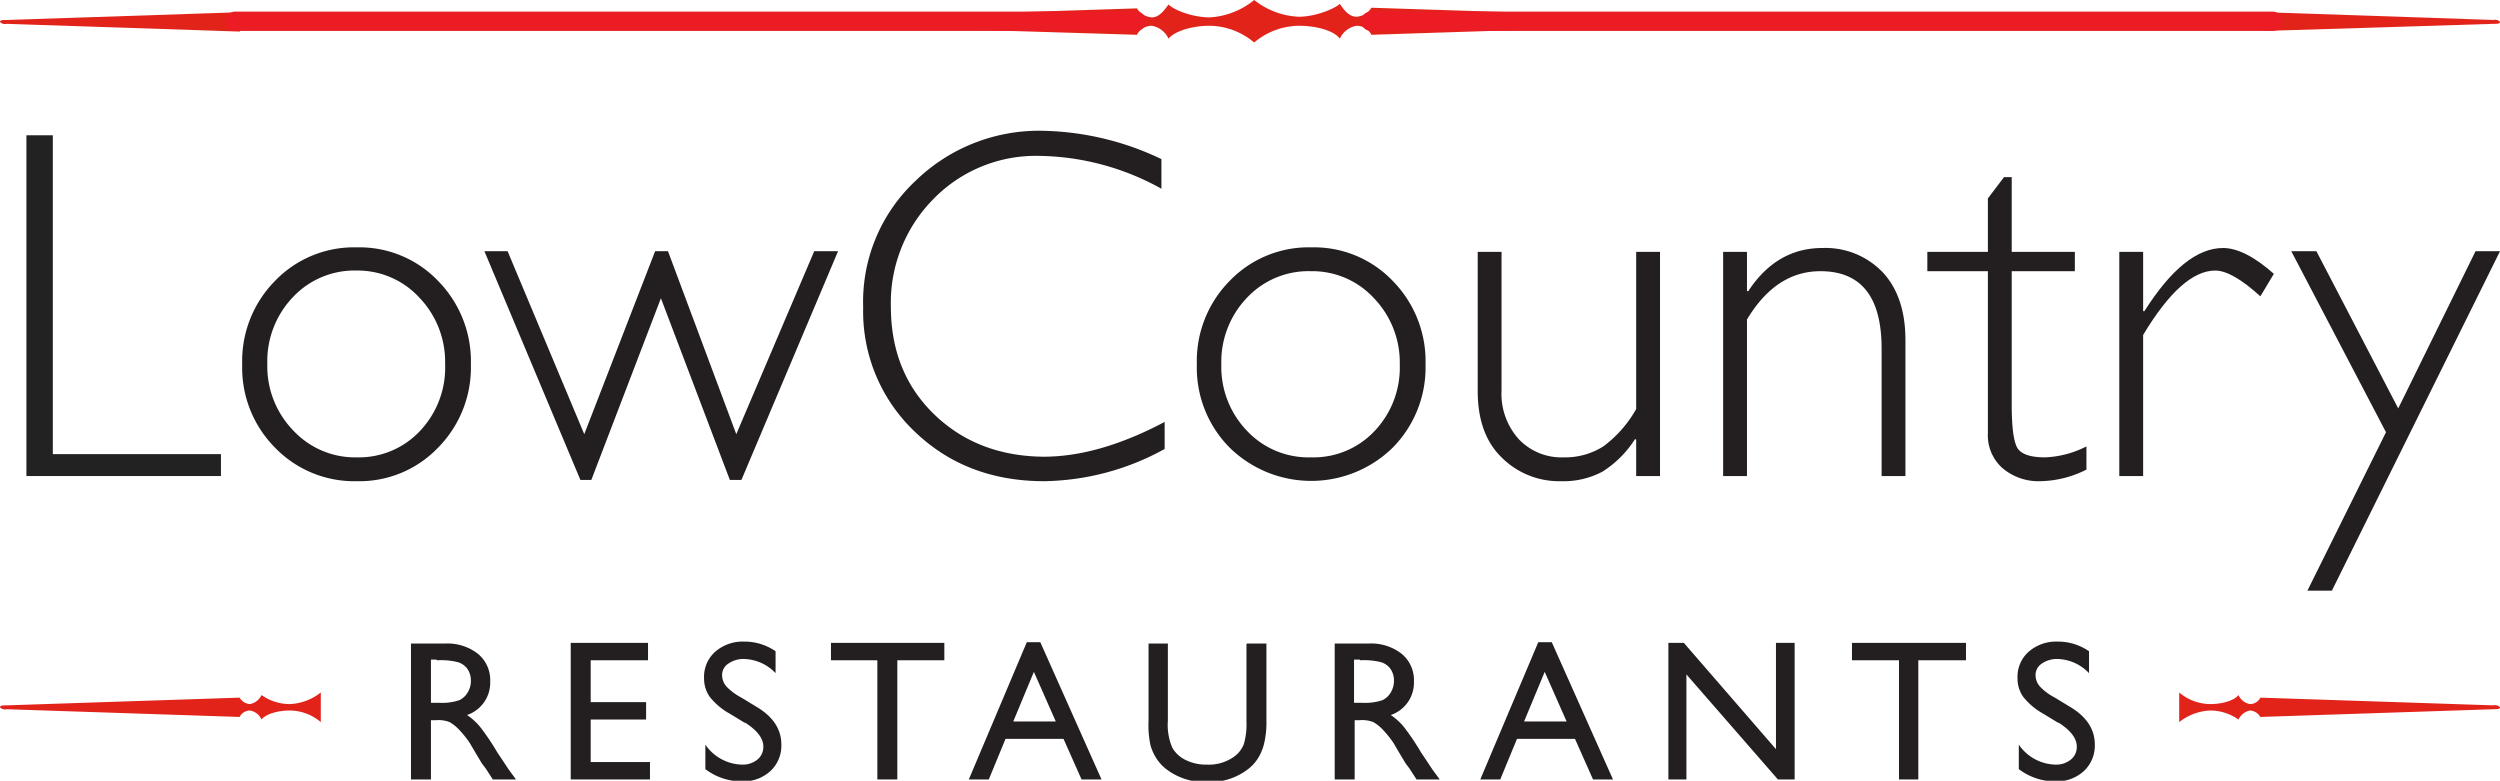
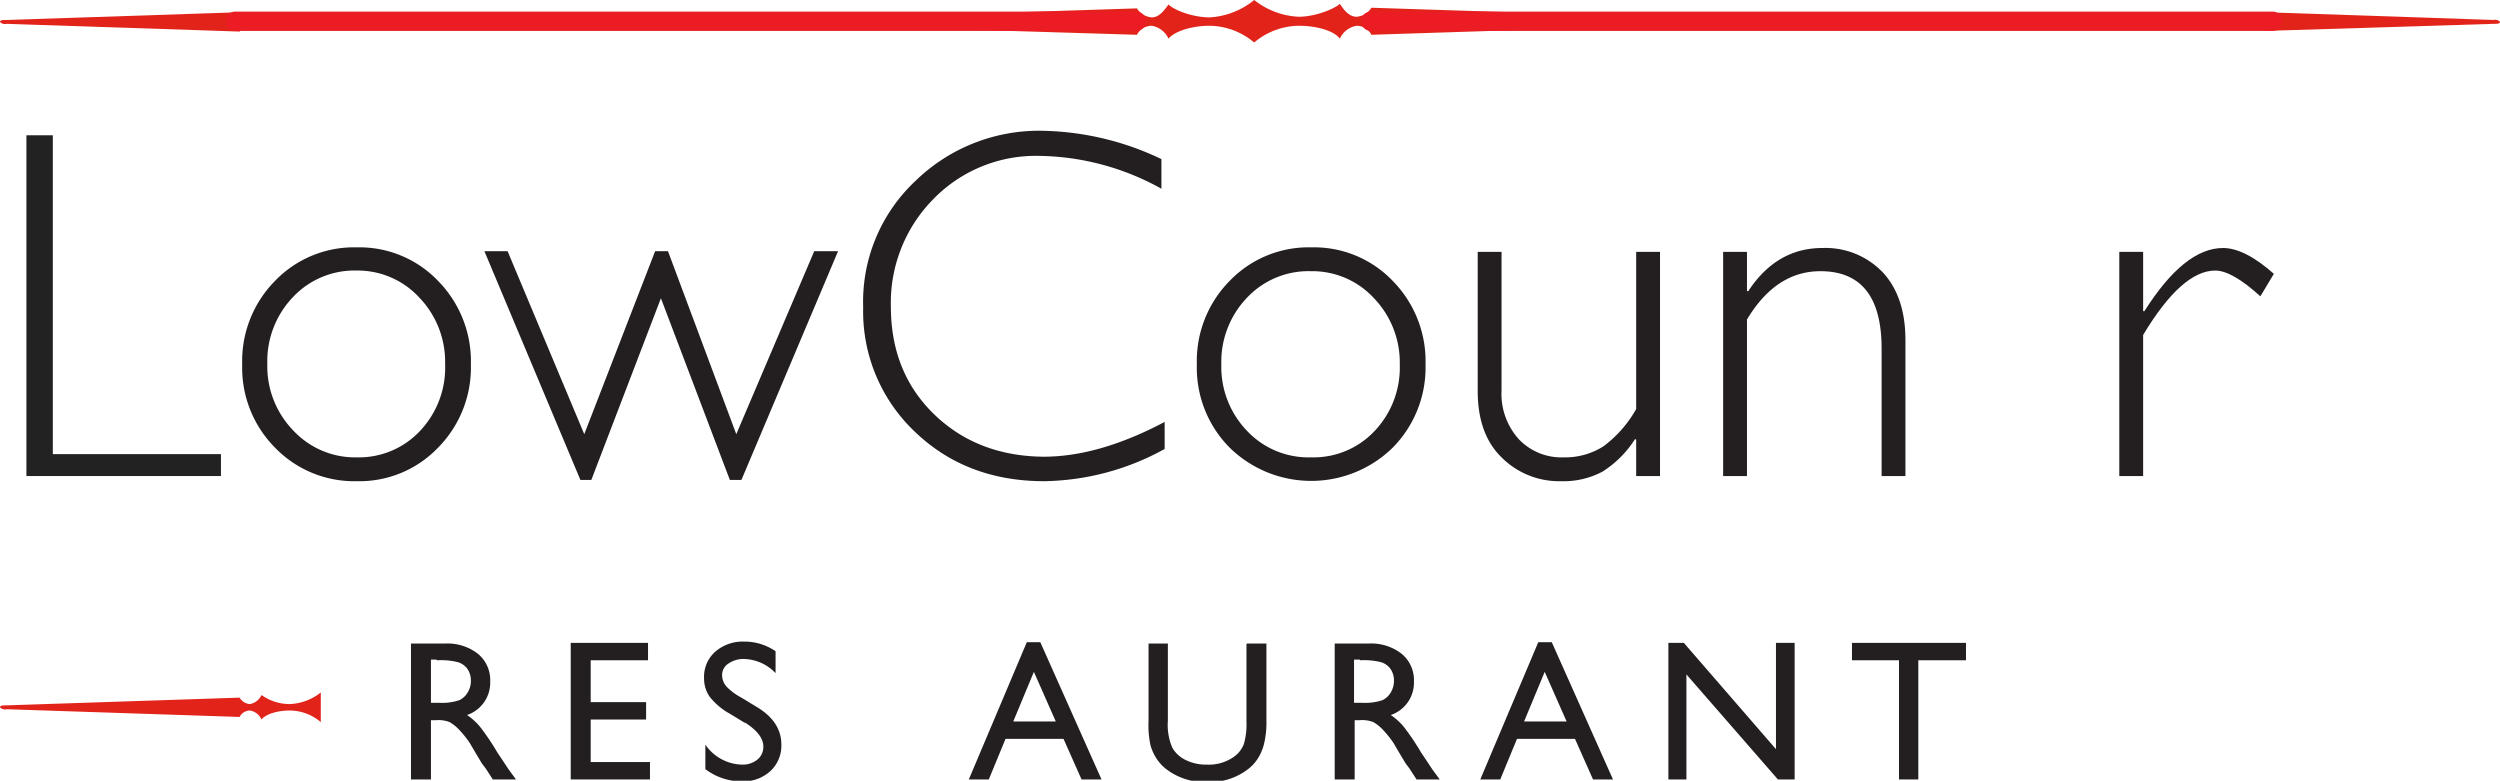
<svg xmlns="http://www.w3.org/2000/svg" id="7649f710-065f-43de-9181-38437c47d8cd" data-name="1513b0d5-a2f3-4209-b348-ea8192f48976" viewBox="0 0 388.1 121.2">
  <title>logo2</title>
  <g>
-     <path d="M340.2,118.1a8.3,8.3,0,0,1,4.8-1.8,7.6,7.6,0,0,1,4.4,1.4,2.5,2.5,0,0,1,1.8-1.4,2,2,0,0,1,1.6,1l36.2-1.2c0.5,0,1,0,1-.3a1,1,0,0,0-1-.3l-36.2-1.2a1.8,1.8,0,0,1-1.6,1,2.4,2.4,0,0,1-1.8-1.4c-0.6.8-2.4,1.4-4.4,1.4a7.5,7.5,0,0,1-4.8-1.8v4.6Z" transform="translate(-1.9 -6)" style="fill: #e2231a" />
    <path d="M51.7,113.5a8.3,8.3,0,0,1-4.8,1.8,7.6,7.6,0,0,1-4.4-1.4,2.5,2.5,0,0,1-1.8,1.4,2,2,0,0,1-1.6-1L2.9,115.5c-0.5,0-1,0-1,.3a1,1,0,0,0,1,.3l36.2,1.2a1.8,1.8,0,0,1,1.6-1,2.4,2.4,0,0,1,1.8,1.4c0.6-.8,2.4-1.4,4.4-1.4a7.5,7.5,0,0,1,4.8,1.8v-4.6Z" transform="translate(-1.9 -6)" style="fill: #e2231a" />
    <path d="M389,9.1L353.6,7.9v2.9L389,9.7c0.5,0,1,0,1-.3a1,1,0,0,0-1-.3" transform="translate(-1.9 -6)" style="fill: #e2231a" />
    <path d="M39.3,8.1l-0.2-.2L2.9,9.1c-0.5,0-1,0-1,.3a1,1,0,0,0,1,.3l36.2,1.2,0.2-.2V8.1Z" transform="translate(-1.9 -6)" style="fill: #e2231a" />
    <polygon points="8.2 21 8.2 70.5 34.3 70.5 34.3 73.9 4.1 73.9 4.1 21 8.2 21" style="fill: #232222" />
    <path d="M57.3,44.4a16.9,16.9,0,0,1,12.6,5.2,17.8,17.8,0,0,1,5.1,13,17.7,17.7,0,0,1-5.1,12.9,16.9,16.9,0,0,1-12.6,5.2,17.1,17.1,0,0,1-12.7-5.2,17.6,17.6,0,0,1-5.1-12.9,17.7,17.7,0,0,1,5.1-13,17,17,0,0,1,12.7-5.2m0,32.6a13,13,0,0,0,9.8-4.1A14.3,14.3,0,0,0,71,62.5a14.4,14.4,0,0,0-4-10.3A13,13,0,0,0,57.3,48a13.1,13.1,0,0,0-9.9,4.1,14.4,14.4,0,0,0-4,10.4,14.3,14.3,0,0,0,4,10.3A13.1,13.1,0,0,0,57.3,77" transform="translate(-1.9 -6)" style="fill: #231f20" />
    <polygon points="130.1 39 115.1 74.5 113.3 74.5 102.6 46.3 91.8 74.5 90.1 74.5 75.2 39 78.8 39 90.7 67.4 101.7 39 103.7 39 114.3 67.4 126.4 39 130.1 39" style="fill: #231f20" />
    <path d="M182.2,30.8v4.5a40,40,0,0,0-18.9-5.1,22.2,22.2,0,0,0-16.5,6.7,22.9,22.9,0,0,0-6.6,16.7q0,10.2,6.7,16.7t17,6.6q8.6,0,18.8-5.4v4.2a39.8,39.8,0,0,1-18.7,5q-12.1,0-20.1-7.7a25.7,25.7,0,0,1-8-19.3A25.7,25.7,0,0,1,144,34.1a27.5,27.5,0,0,1,19.6-7.8,44.5,44.5,0,0,1,18.6,4.4" transform="translate(-1.9 -6)" style="fill: #231f20" />
    <path d="M205.5,44.4a16.9,16.9,0,0,1,12.6,5.2,17.8,17.8,0,0,1,5.1,13,17.7,17.7,0,0,1-5.1,12.9,18.1,18.1,0,0,1-25.3,0,17.6,17.6,0,0,1-5.1-12.9,17.7,17.7,0,0,1,5.1-13,17,17,0,0,1,12.7-5.2m0,32.6a13,13,0,0,0,9.8-4.1,14.3,14.3,0,0,0,3.9-10.3,14.4,14.4,0,0,0-4-10.3,13,13,0,0,0-9.8-4.2,13.1,13.1,0,0,0-9.9,4.1,14.4,14.4,0,0,0-4,10.4,14.3,14.3,0,0,0,4,10.3,13.1,13.1,0,0,0,9.9,4.1" transform="translate(-1.9 -6)" style="fill: #231f20" />
    <path d="M255.9,79.9V74.2h-0.2a16.4,16.4,0,0,1-5,5,12.9,12.9,0,0,1-6.5,1.5A12.6,12.6,0,0,1,235,77q-3.7-3.6-3.7-10.3V45.1h3.7V66.6a10.5,10.5,0,0,0,2.7,7.6,9.1,9.1,0,0,0,6.9,2.8,11.1,11.1,0,0,0,6.2-1.7,18.5,18.5,0,0,0,5.1-5.8V45.1h3.7V79.9h-3.7Z" transform="translate(-1.9 -6)" style="fill: #231f20" />
    <path d="M273.1,45.1v6.1h0.2q4.4-6.7,11.5-6.7a12.3,12.3,0,0,1,9.4,3.8q3.5,3.8,3.5,10.5V79.9H294V60.1q0-12-9.5-12-6.9,0-11.4,7.5V79.9h-3.7V45.1h3.7Z" transform="translate(-1.9 -6)" style="fill: #231f20" />
-     <path d="M314.2,33.5V45.1H324v3h-9.8V68.8q0,5,.8,6.6t4.4,1.6a15.4,15.4,0,0,0,6.4-1.7v3.6a16.4,16.4,0,0,1-7.2,1.8,8.6,8.6,0,0,1-5.8-2,6.8,6.8,0,0,1-2.3-5.5V48.1h-9.4v-3h9.4V36.8l2.5-3.3h1.2Z" transform="translate(-1.9 -6)" style="fill: #231f20" />
    <path d="M354.9,48.5L352.8,52q-4.4-4-7-4-5.2,0-11.2,10V79.9h-3.7V45.1h3.7v9.2h0.2q6.2-9.8,12.2-9.8,3.4,0,8,4.1" transform="translate(-1.9 -6)" style="fill: #231f20" />
-     <polygon points="388.1 39 362 91.7 358.2 91.7 370.4 67.1 355.7 39 359.6 39 372.3 63.4 384.3 39 388.1 39" style="fill: #231f20" />
    <path d="M125.8,9.8c-0.7,0-1.4-.1-1.4-0.4s0.7-.4,1.4-0.4l52.6-1.7a3,3,0,0,0,2.3,1.4c1.2,0,2-1.2,2.6-2,0.9,0.9,3.8,2,6.4,2A12,12,0,0,0,196.6,6a12,12,0,0,0,6.9,2.6c2.6,0,5.5-1.2,6.4-2,0.6,0.9,1.4,2,2.6,2a3,3,0,0,0,2.3-1.4l52.6,1.7c0.7,0,1.4,0,1.4.4s-0.7.4-1.4,0.4l-52.6,1.7a2.6,2.6,0,0,0-2.3-1.4,3.5,3.5,0,0,0-2.6,2c-0.9-1.2-3.5-2-6.4-2a10.9,10.9,0,0,0-6.9,2.6,10.9,10.9,0,0,0-6.9-2.6c-2.9,0-5.5.9-6.4,2a3.5,3.5,0,0,0-2.6-2,2.6,2.6,0,0,0-2.3,1.4Z" transform="translate(-1.9 -6)" style="fill: #e2231a" />
    <path d="M65.7,127V105.9H71a7.7,7.7,0,0,1,5.1,1.6,5.3,5.3,0,0,1,1.9,4.3,5.3,5.3,0,0,1-3.6,5.2,9.5,9.5,0,0,1,2,1.8,36.7,36.7,0,0,1,2.7,4l1.8,2.7L82,127H78.4l-0.9-1.4-0.2-.3-0.6-.8L75.8,123l-1-1.7a16.3,16.3,0,0,0-1.7-2.1,6.6,6.6,0,0,0-1.4-1.1,4.8,4.8,0,0,0-2.1-.3H68.8V127h-3Zm3.9-18.6H68.8v6.7h1.2a8.5,8.5,0,0,0,3.2-.4,3,3,0,0,0,1.3-1.2,3.4,3.4,0,0,0,.5-1.8,3.2,3.2,0,0,0-.5-1.8,2.8,2.8,0,0,0-1.5-1.1,10.8,10.8,0,0,0-3.2-.3" transform="translate(-1.9 -6)" style="fill: #231f20" />
    <polygon points="88.6 99.8 100.6 99.8 100.6 102.5 91.7 102.5 91.7 109 100.3 109 100.3 111.7 91.7 111.7 91.7 118.3 100.9 118.3 100.9 121 88.6 121 88.6 99.8" style="fill: #231f20" />
    <path d="M117.5,118.2l-2.3-1.4a10.4,10.4,0,0,1-3.1-2.6,4.9,4.9,0,0,1-.9-2.9,5.2,5.2,0,0,1,1.7-4.1,6.5,6.5,0,0,1,4.5-1.6,8.5,8.5,0,0,1,4.9,1.5v3.4a7,7,0,0,0-4.9-2.2,4.1,4.1,0,0,0-2.4.7,2.1,2.1,0,0,0-1,1.8,2.7,2.7,0,0,0,.7,1.8,8.9,8.9,0,0,0,2.3,1.7l2.3,1.4q3.9,2.3,3.9,5.9a5.4,5.4,0,0,1-1.7,4.1,6.2,6.2,0,0,1-4.4,1.6,9.3,9.3,0,0,1-5.7-1.9v-3.8a7.1,7.1,0,0,0,5.7,3.1,3.6,3.6,0,0,0,2.4-.8,2.5,2.5,0,0,0,.9-2q0-1.9-2.8-3.7" transform="translate(-1.9 -6)" style="fill: #231f20" />
-     <polygon points="129 99.8 146.6 99.8 146.6 102.5 139.3 102.5 139.3 121 136.2 121 136.2 102.5 129 102.5 129 99.8" style="fill: #231f20" />
    <path d="M161.3,105.7h2.1l9.5,21.3h-3.1l-2.8-6.3h-9l-2.6,6.3h-3.1Zm4.5,12.3-3.4-7.7-3.2,7.7h6.6Z" transform="translate(-1.9 -6)" style="fill: #231f20" />
    <path d="M195.5,105.9h3v12a14.3,14.3,0,0,1-.4,3.7,8,8,0,0,1-.9,2.1,6.6,6.6,0,0,1-1.3,1.5,9.7,9.7,0,0,1-6.6,2.2,9.8,9.8,0,0,1-6.6-2.2,6.9,6.9,0,0,1-1.3-1.5,7.7,7.7,0,0,1-.9-2,15,15,0,0,1-.3-3.8v-12h3v12a8.9,8.9,0,0,0,.7,4.2,4.8,4.8,0,0,0,2.1,1.9,7.2,7.2,0,0,0,3.3.7,6.7,6.7,0,0,0,4.4-1.4,4.4,4.4,0,0,0,1.3-1.8,11,11,0,0,0,.4-3.5v-12Z" transform="translate(-1.9 -6)" style="fill: #231f20" />
    <path d="M209.1,127V105.9h5.3a7.7,7.7,0,0,1,5.1,1.6,5.3,5.3,0,0,1,1.9,4.3,5.3,5.3,0,0,1-3.6,5.2,9.5,9.5,0,0,1,2,1.8,37,37,0,0,1,2.7,4l1.8,2.7,1.1,1.5h-3.6l-0.9-1.4-0.2-.3-0.6-.8-0.9-1.5-1-1.7a16.4,16.4,0,0,0-1.7-2.1,6.6,6.6,0,0,0-1.4-1.1,4.8,4.8,0,0,0-2.1-.3h-0.8V127h-3Zm3.9-18.6h-0.9v6.7h1.2a8.5,8.5,0,0,0,3.2-.4,3,3,0,0,0,1.3-1.2,3.5,3.5,0,0,0,.5-1.8,3.2,3.2,0,0,0-.5-1.8,2.8,2.8,0,0,0-1.5-1.1,10.8,10.8,0,0,0-3.2-.3" transform="translate(-1.9 -6)" style="fill: #231f20" />
    <path d="M240.7,105.7h2.1l9.5,21.3h-3.1l-2.8-6.3h-9l-2.6,6.3h-3.1Zm4.4,12.3-3.4-7.7-3.2,7.7h6.6Z" transform="translate(-1.9 -6)" style="fill: #231f20" />
    <polygon points="275.7 99.8 278.6 99.8 278.6 121 276 121 261.8 104.7 261.8 121 259 121 259 99.8 261.4 99.8 275.7 116.3 275.7 99.8" style="fill: #231f20" />
    <polygon points="287.5 99.8 305.2 99.8 305.2 102.5 297.8 102.5 297.8 121 294.8 121 294.8 102.5 287.5 102.5 287.5 99.8" style="fill: #231f20" />
-     <path d="M321.4,118.2l-2.3-1.4a10.5,10.5,0,0,1-3.1-2.6,4.9,4.9,0,0,1-.9-2.9,5.2,5.2,0,0,1,1.7-4.1,6.5,6.5,0,0,1,4.5-1.6,8.5,8.5,0,0,1,4.9,1.5v3.4a7,7,0,0,0-4.9-2.2,4.1,4.1,0,0,0-2.4.7,2.1,2.1,0,0,0-1,1.8,2.7,2.7,0,0,0,.7,1.8,8.8,8.8,0,0,0,2.3,1.7l2.3,1.4q3.9,2.3,3.9,5.9a5.4,5.4,0,0,1-1.7,4.1,6.2,6.2,0,0,1-4.4,1.6,9.3,9.3,0,0,1-5.7-1.9v-3.8a7.1,7.1,0,0,0,5.7,3.1,3.6,3.6,0,0,0,2.4-.8,2.5,2.5,0,0,0,.9-2q0-1.9-2.8-3.7" transform="translate(-1.9 -6)" style="fill: #231f20" />
    <line x1="36.5" y1="3.3" x2="176.4" y2="3.3" style="fill: #e2231a;stroke: #ec1c24;stroke-linecap: round;stroke-width: 3px" />
    <line x1="212.8" y1="3.3" x2="352.8" y2="3.3" style="fill: #e2231a;stroke: #ec1c24;stroke-linecap: round;stroke-width: 3px" />
  </g>
</svg>